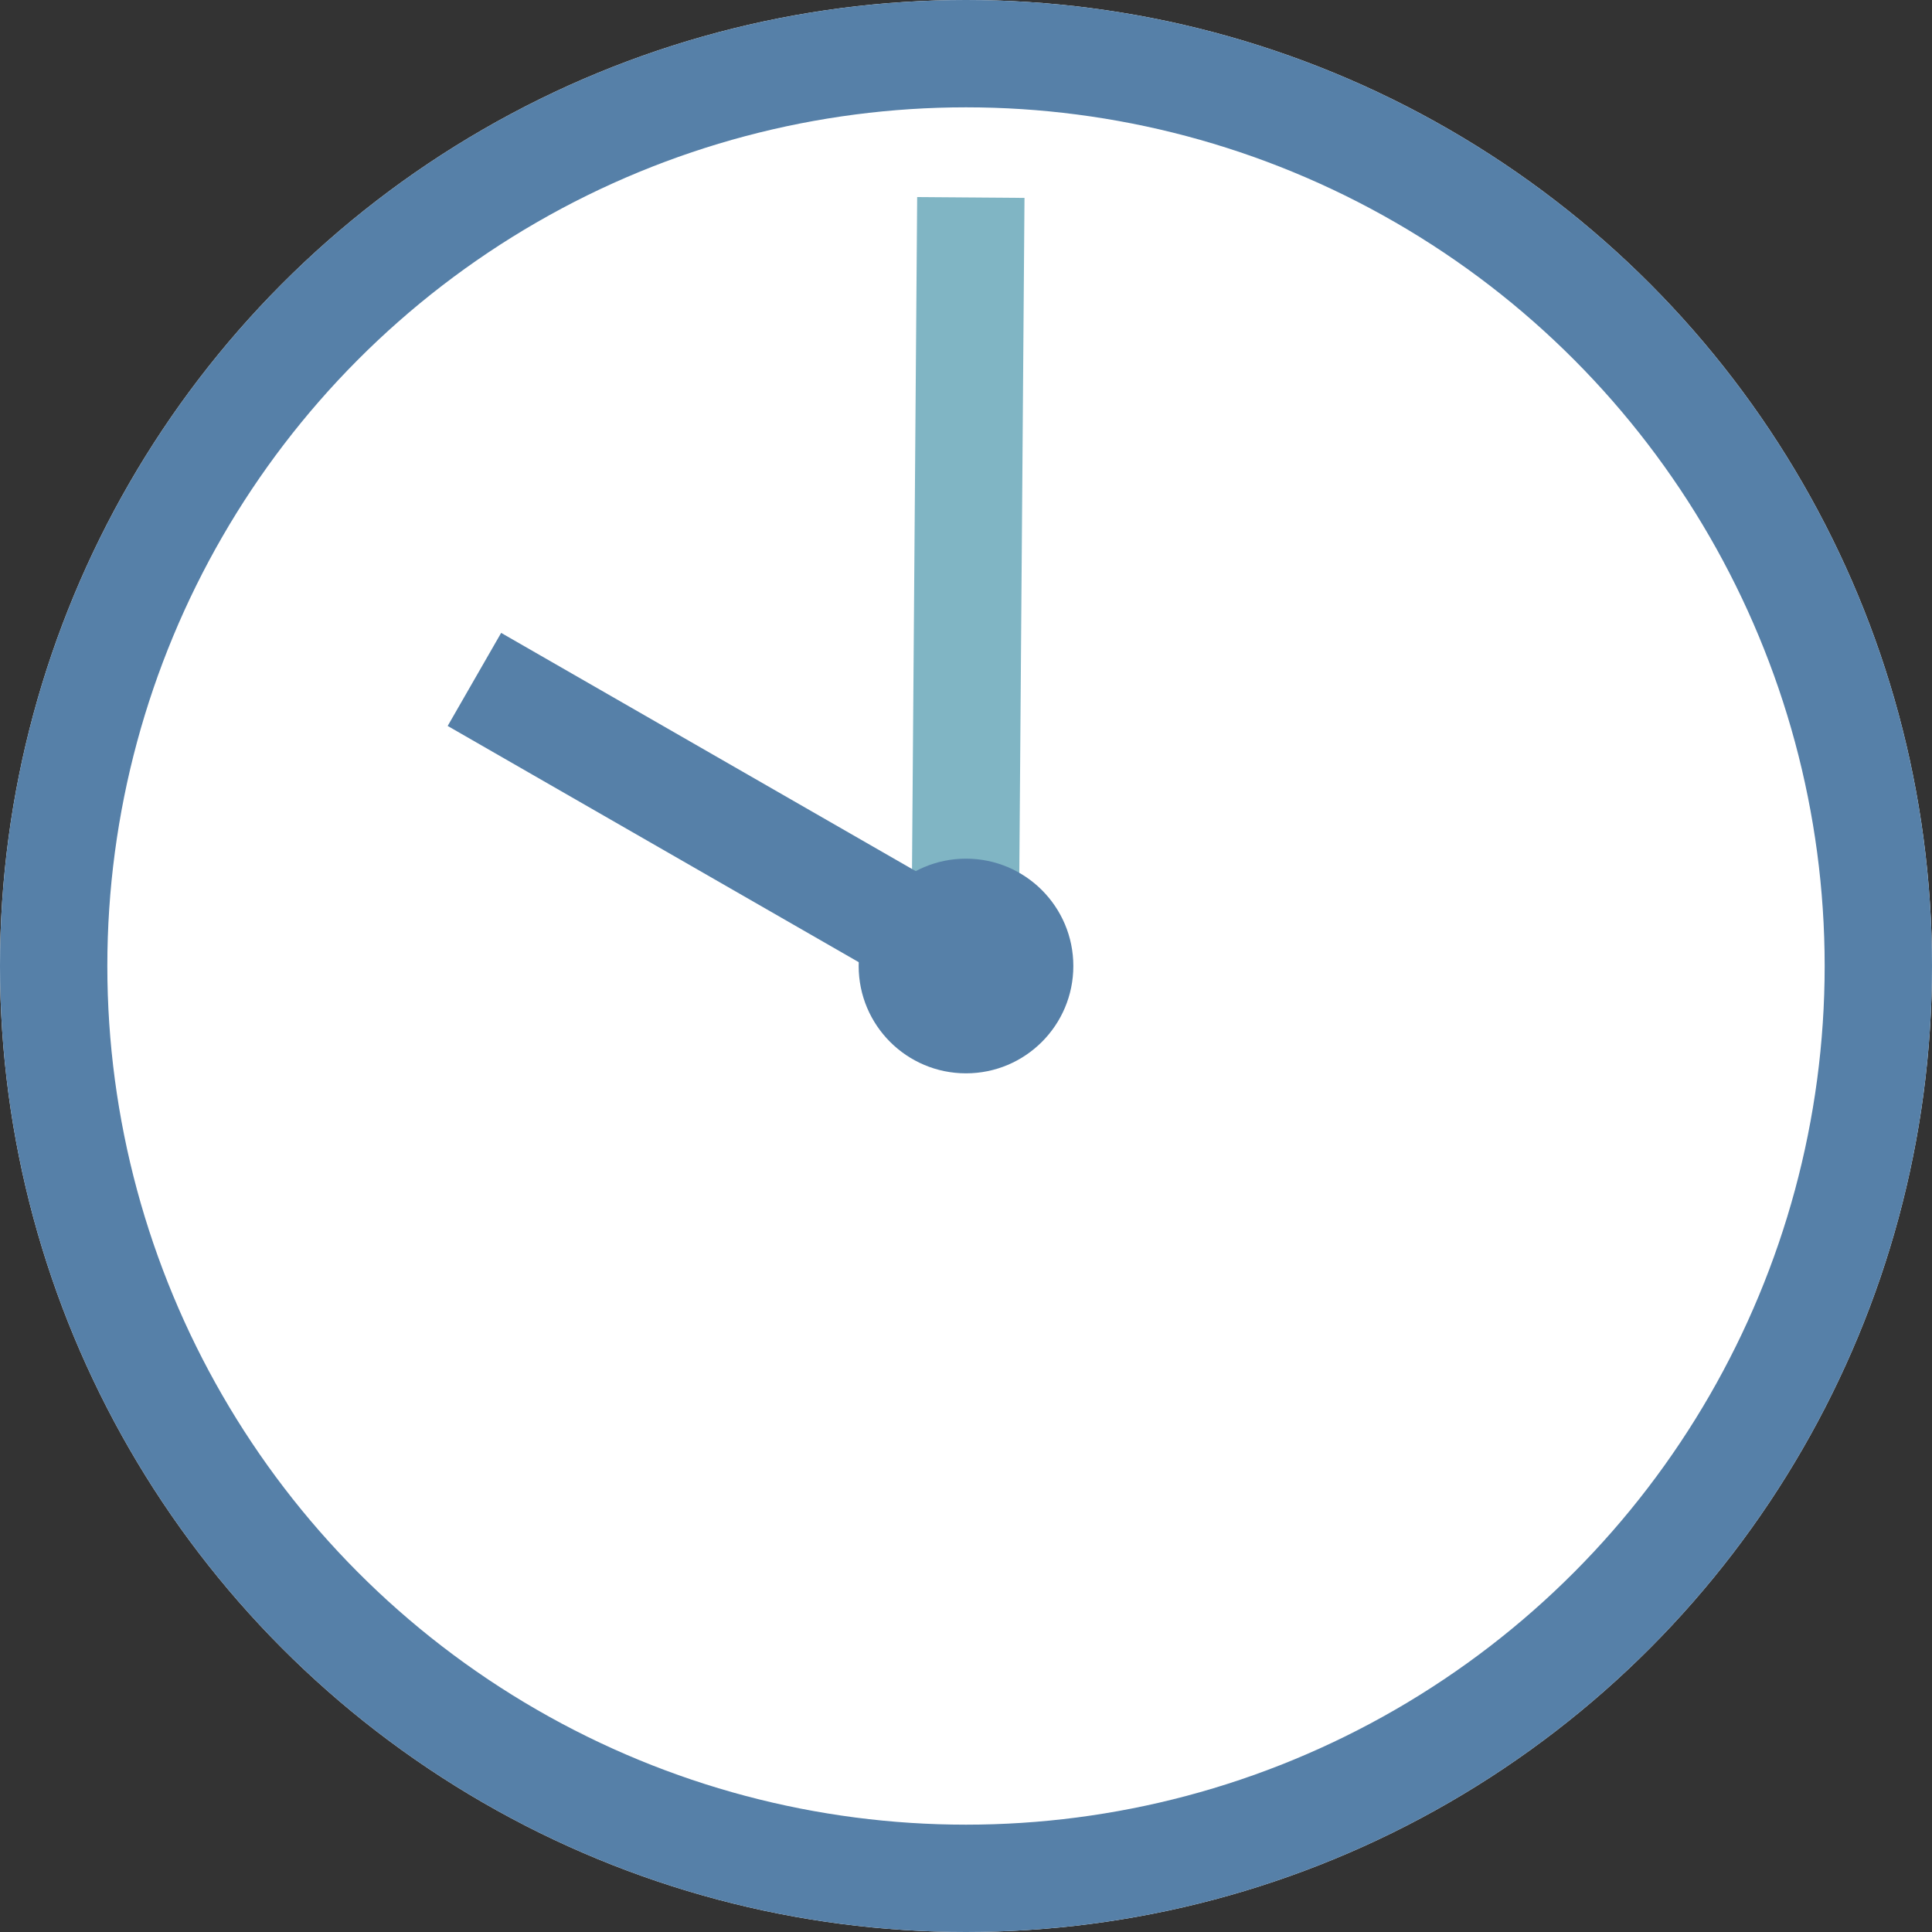
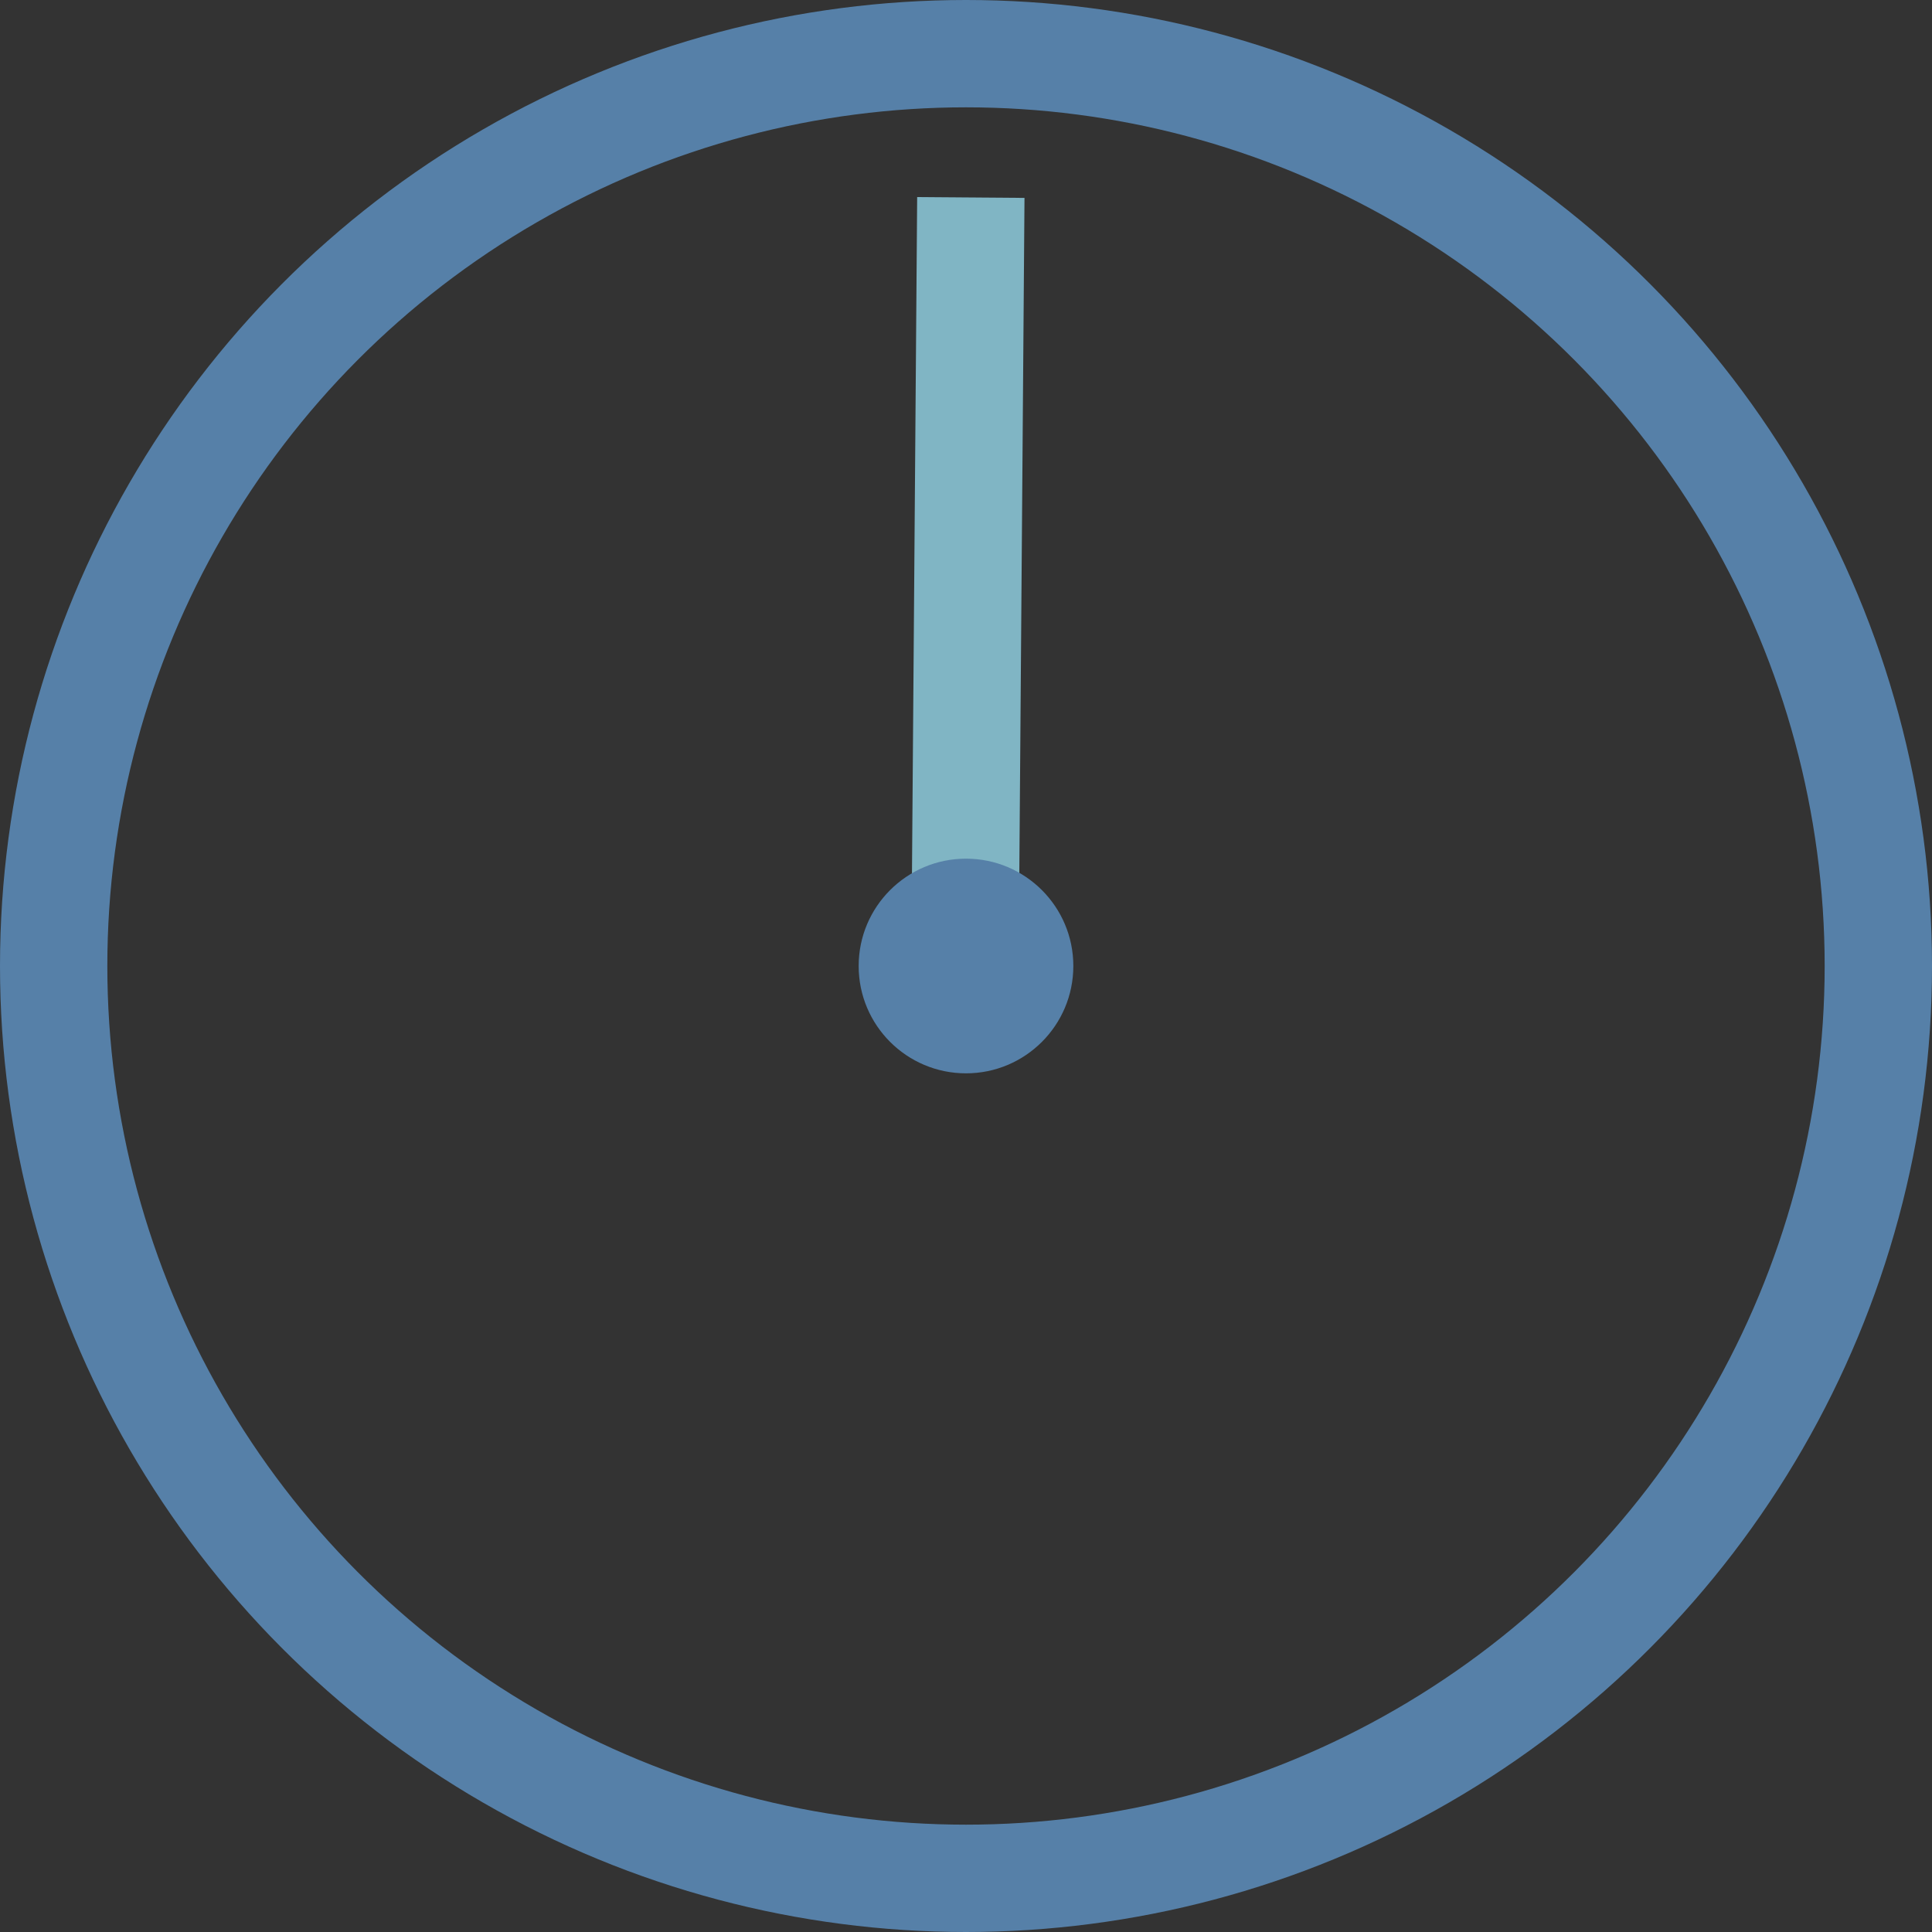
<svg xmlns="http://www.w3.org/2000/svg" id="_レイヤー_2" viewBox="0 0 36 36">
  <rect x="0" y="0" width="36" height="36" fill="#333333" stroke="none" />
  <defs>
    <style>.cls-1{stroke:#5680a8;}.cls-1,.cls-2{fill:none;stroke-width:2px;}.cls-3{fill:#fff;}.cls-4{fill:#5680a8;}.cls-2{stroke:#80b5c4;}</style>
  </defs>
  <g id="_レイヤー_1-2">
-     <circle class="cls-3" cx="18" cy="18" r="18" />
    <circle class="cls-1" cx="18" cy="18" r="17" />
    <line id="_線_1547" class="cls-2" x1="17.98" y1="18.02" x2="18.09" y2="3.68" />
-     <line id="_線_1546" class="cls-1" x1="18.08" y1="17.97" x2="8.84" y2="12.66" />
    <circle id="_楕円形_5" class="cls-4" cx="18" cy="18" r="2" />
  </g>
</svg>